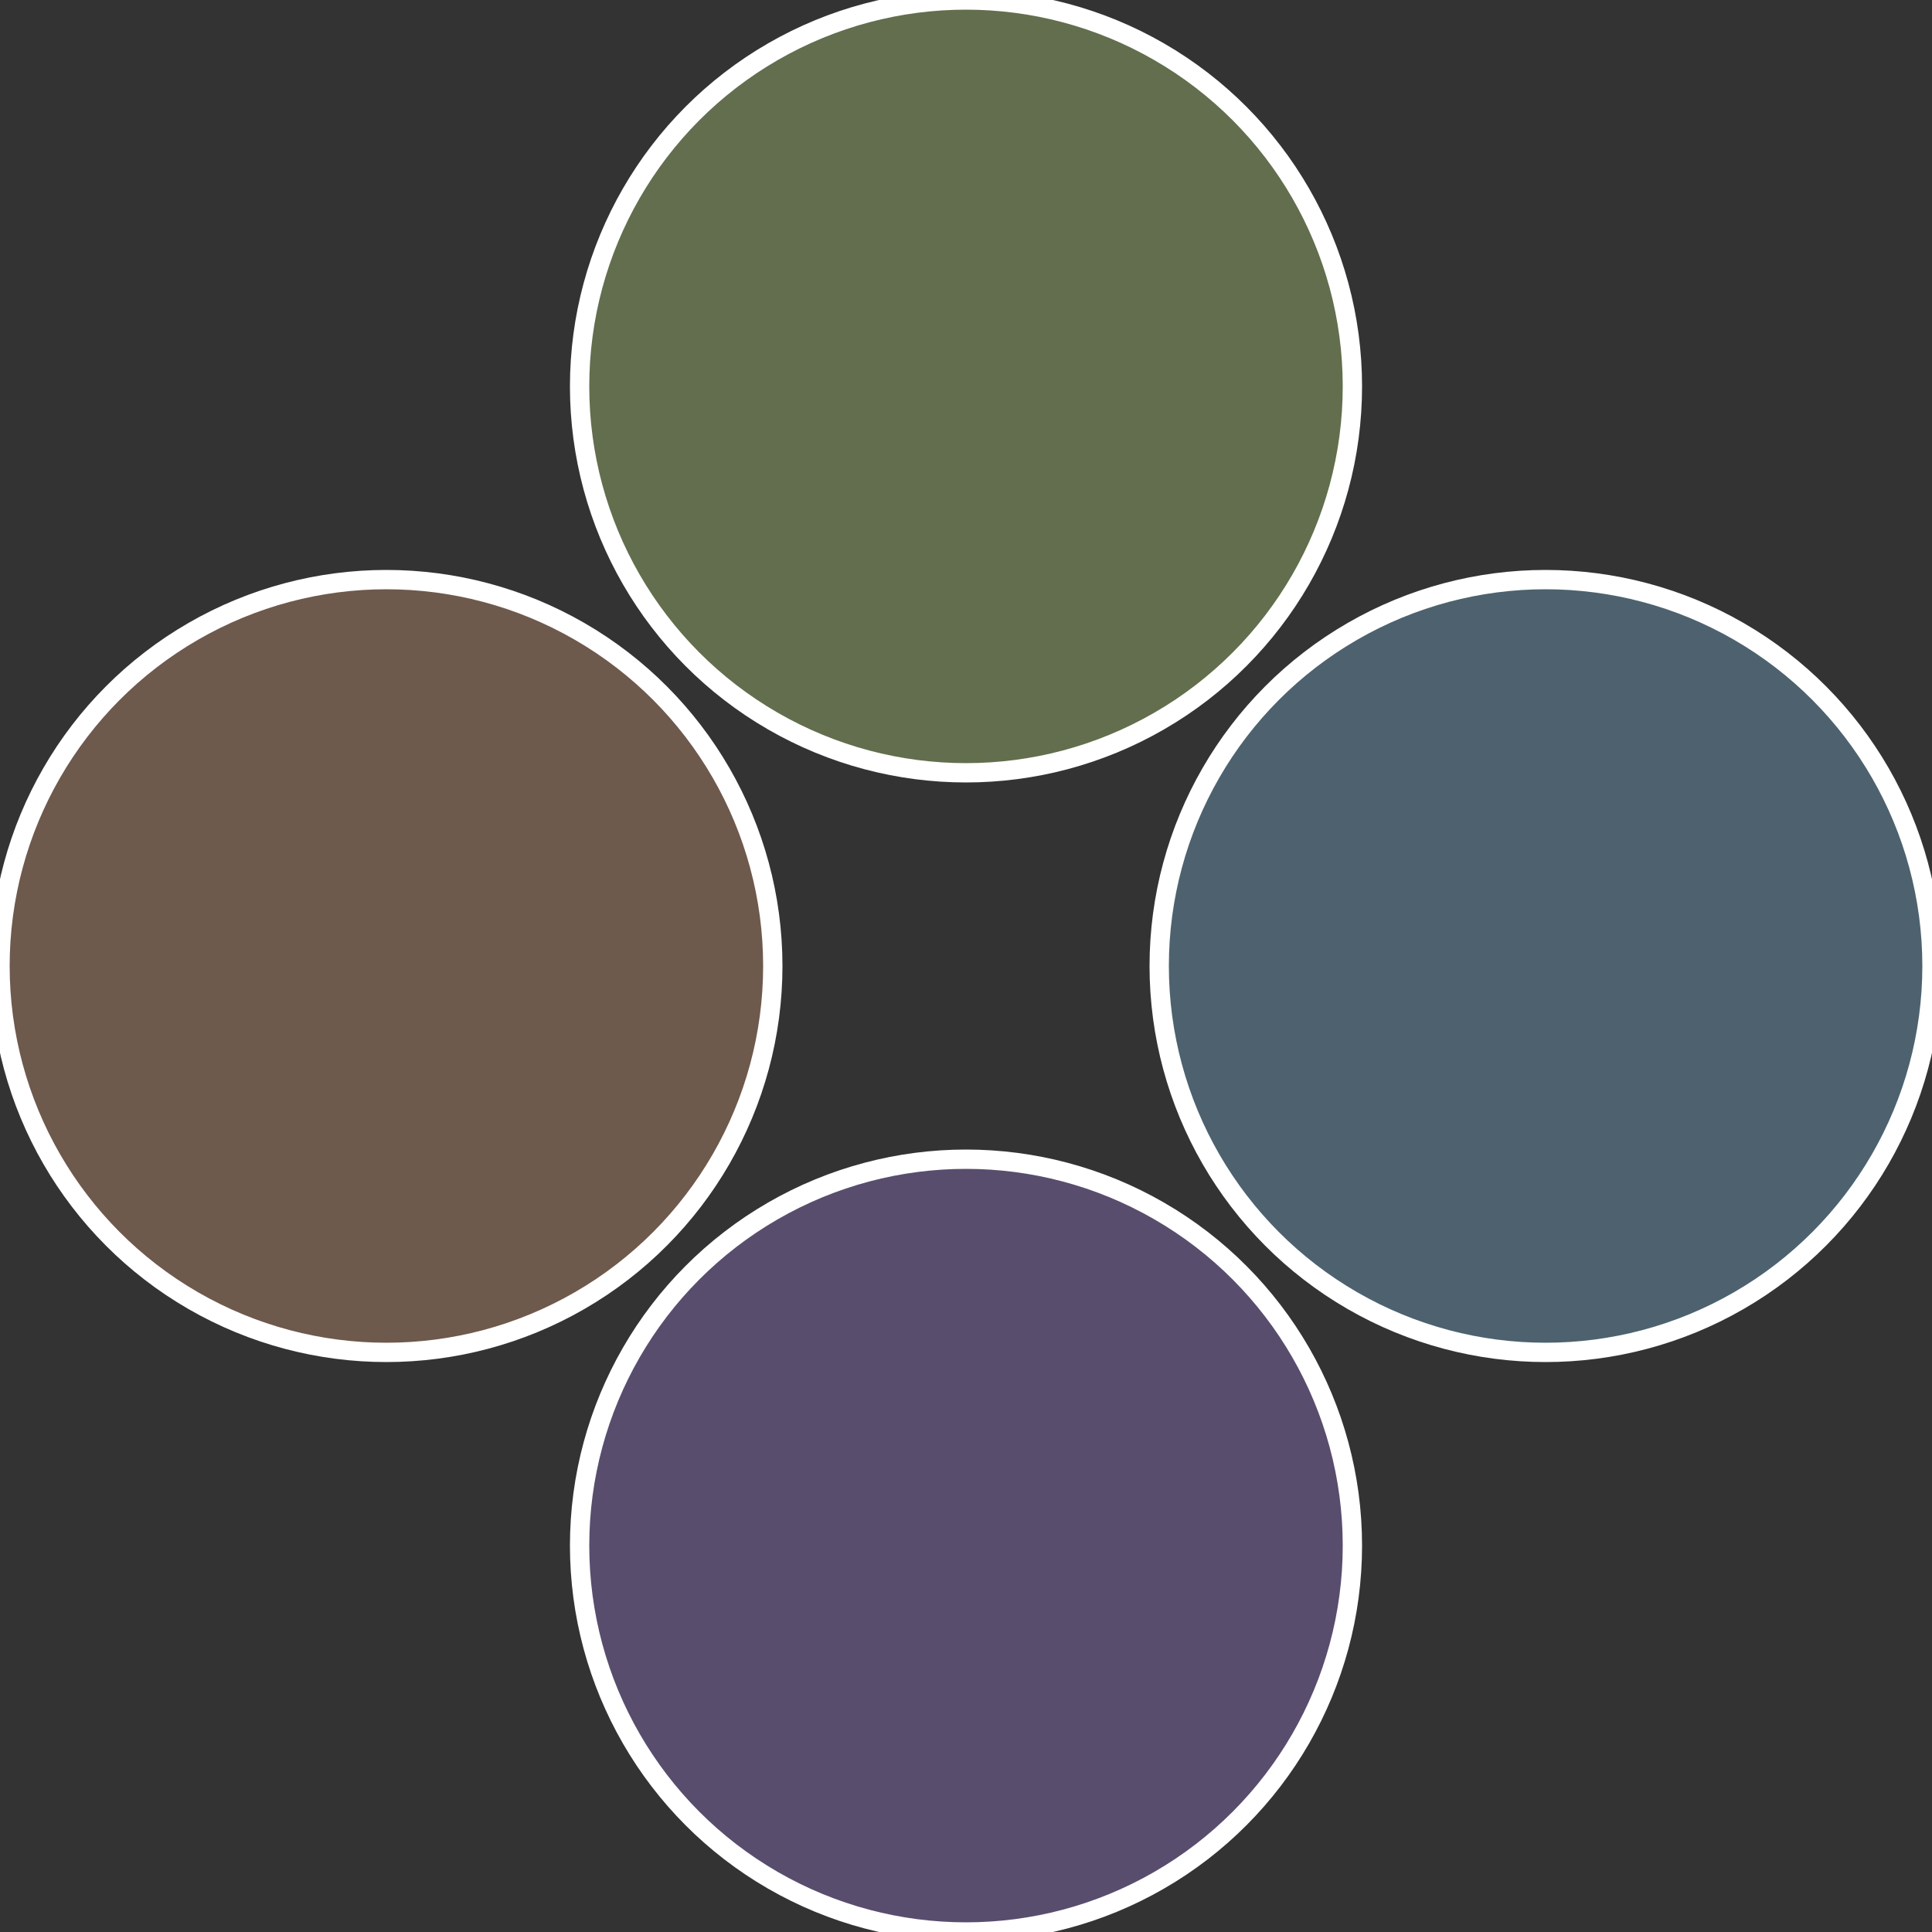
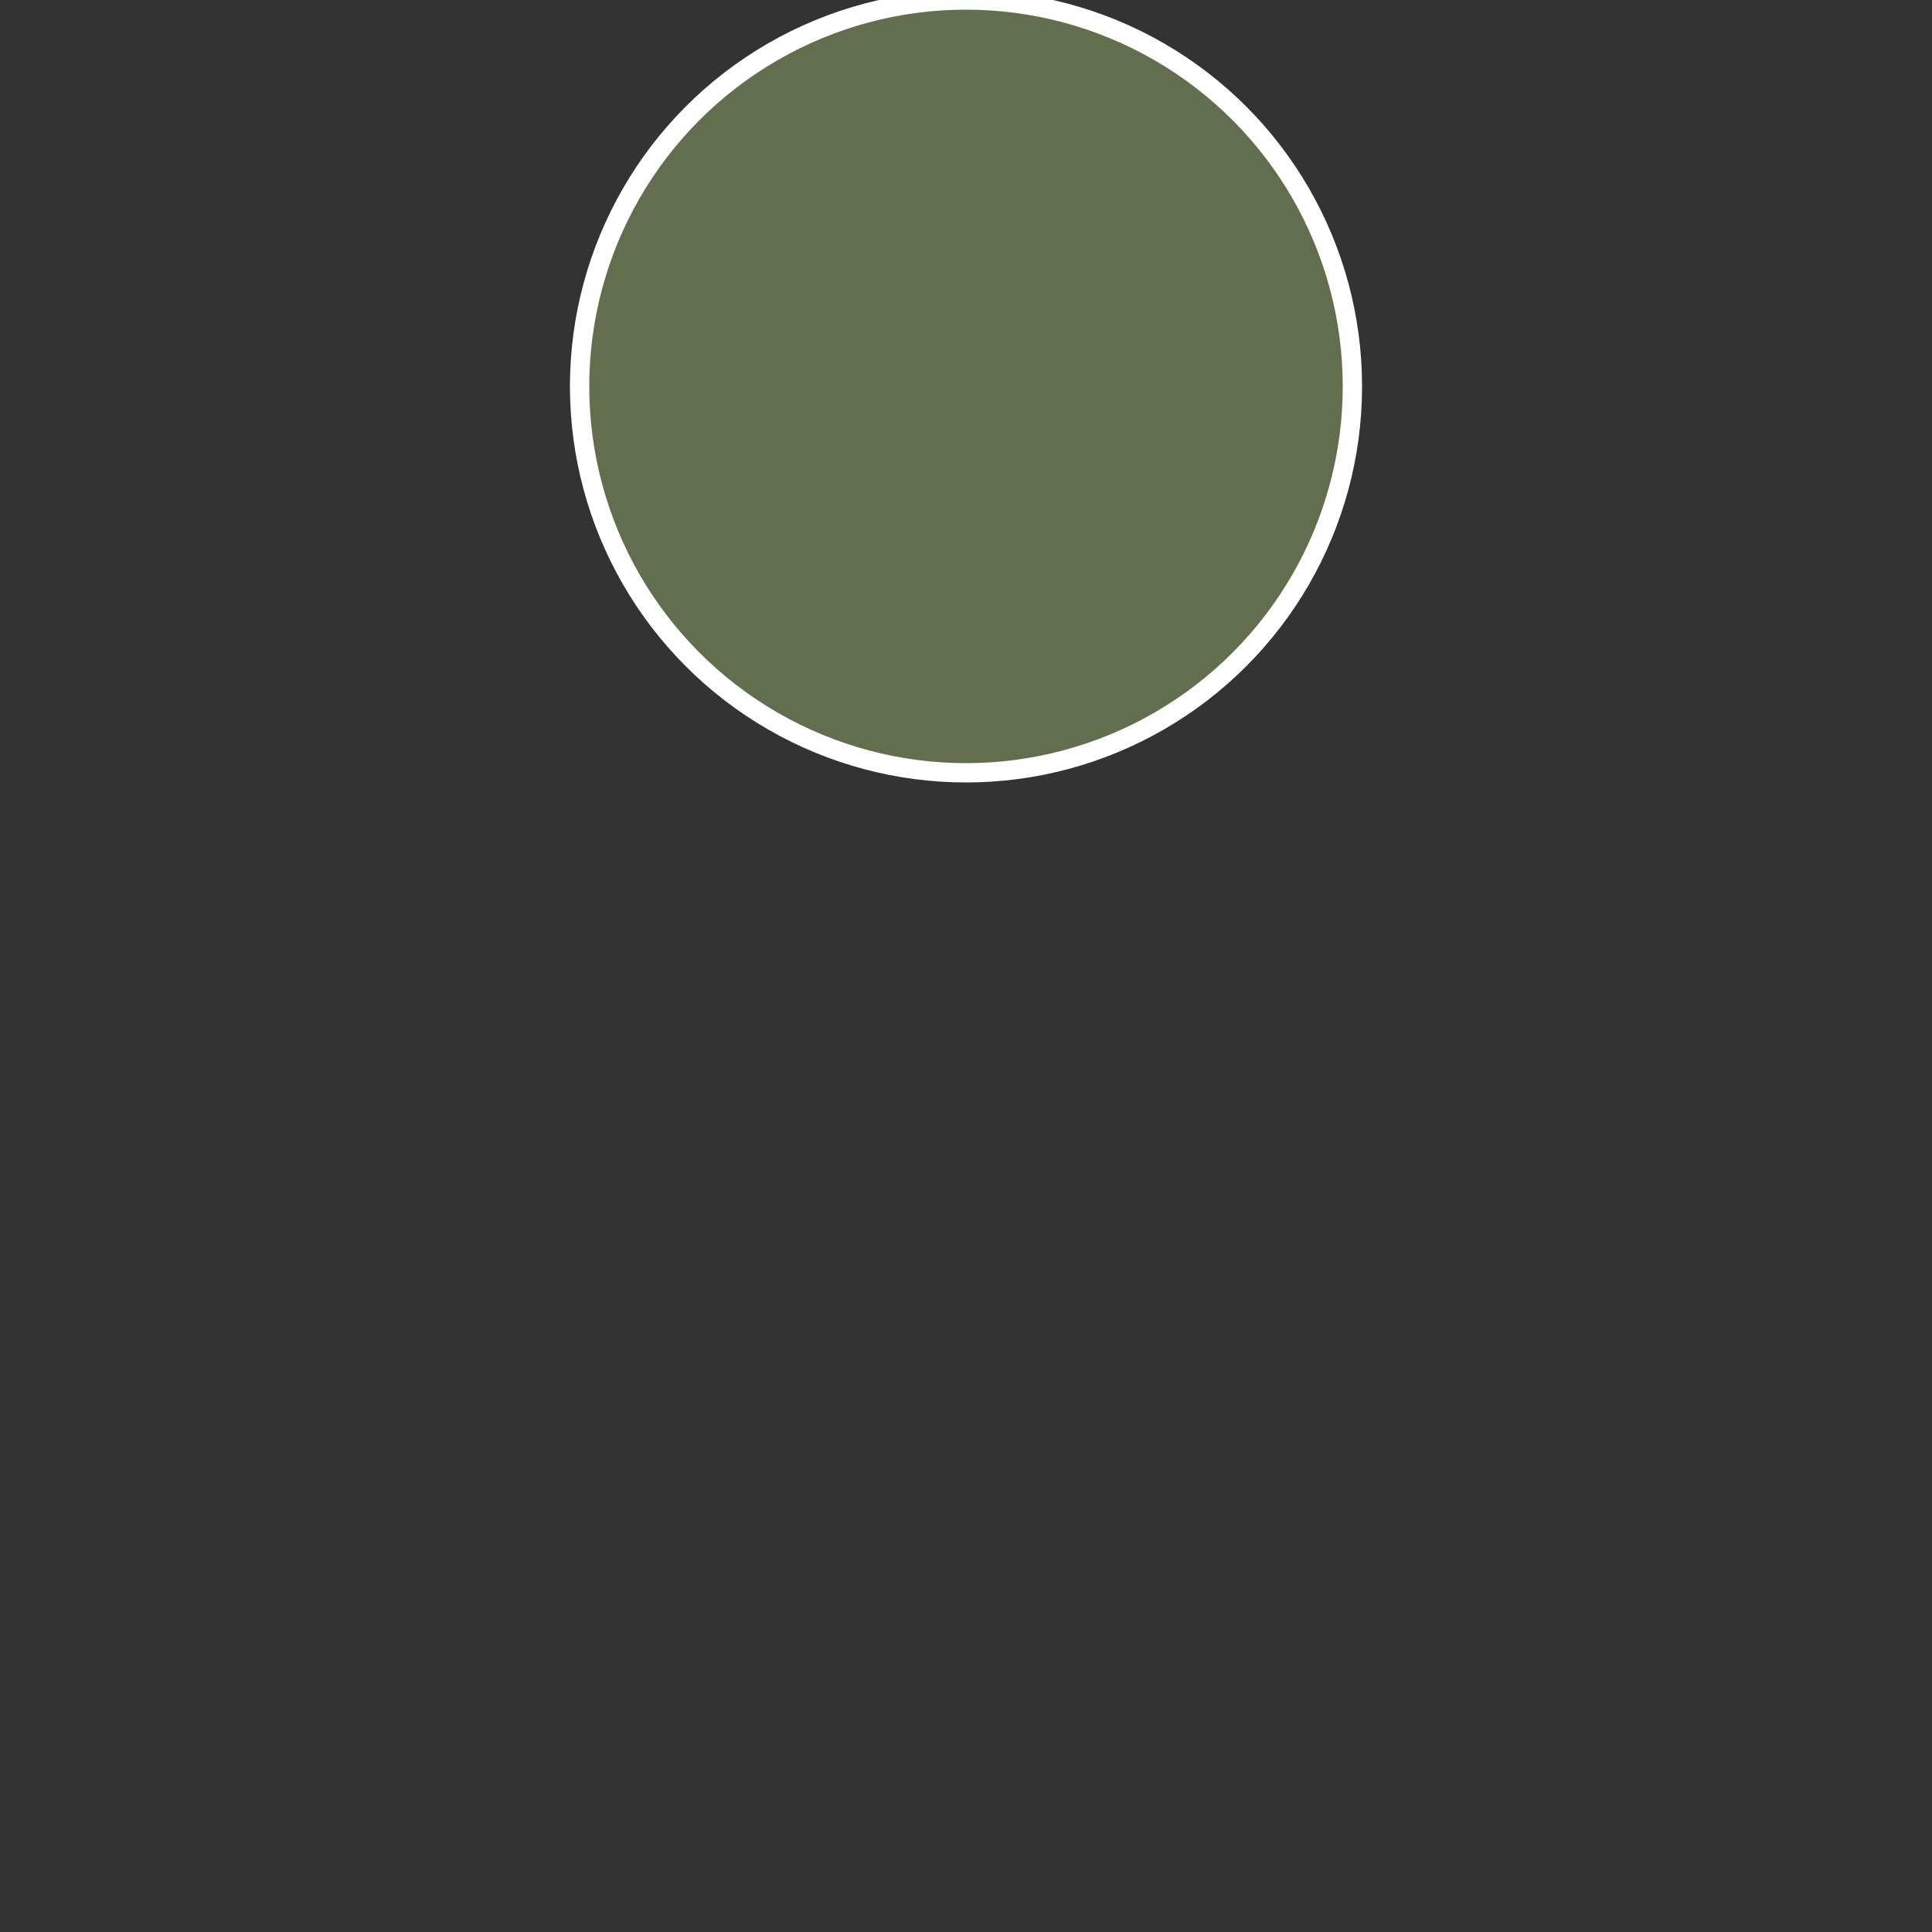
<svg xmlns="http://www.w3.org/2000/svg" width="500" height="500" viewBox="-1 -1 2 2">
  <rect x="-1" y="-1" width="2" height="2" fill="#333333" stroke="none" />
-   <circle cx="0.6" cy="0" r="0.4" fill="#4d626e" stroke="#fff" stroke-width="1%" />
-   <circle cx="3.6739403974421E-17" cy="0.6" r="0.4" fill="#594d6e" stroke="#fff" stroke-width="1%" />
-   <circle cx="-0.6" cy="7.3478807948841E-17" r="0.4" fill="#6e594d" stroke="#fff" stroke-width="1%" />
  <circle cx="-1.1021821192326E-16" cy="-0.6" r="0.4" fill="#626e4d" stroke="#fff" stroke-width="1%" />
</svg>